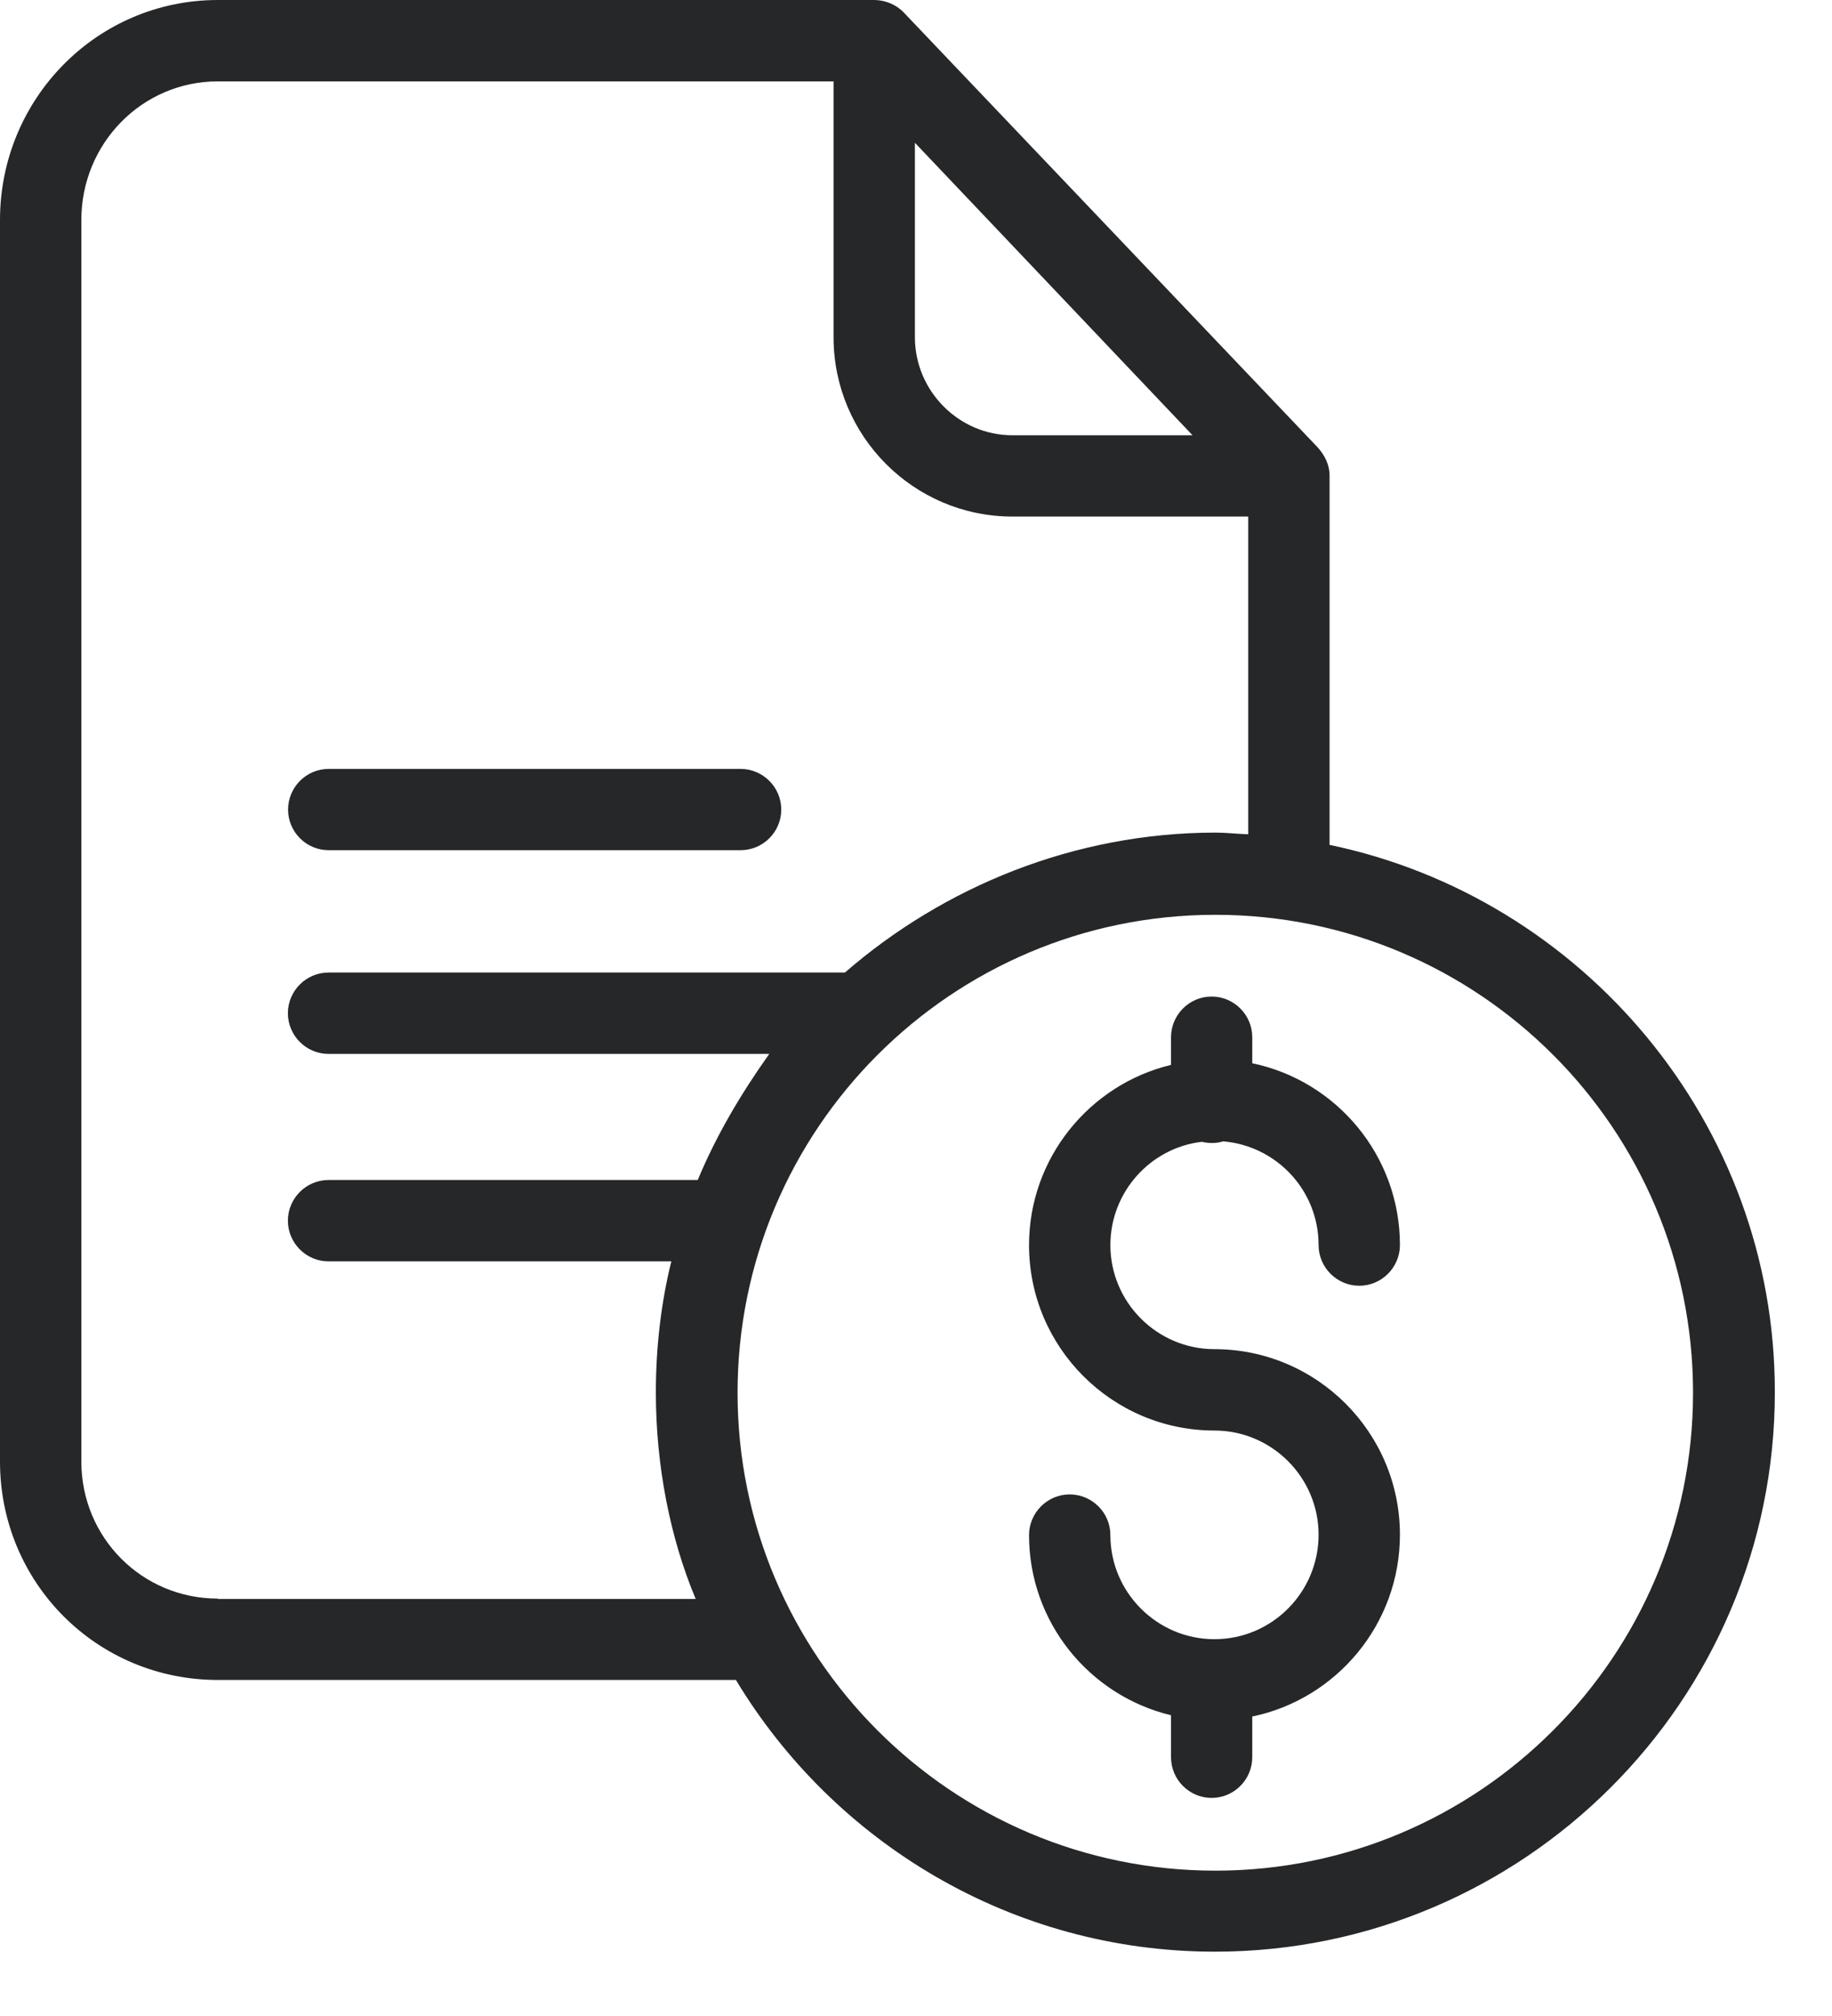
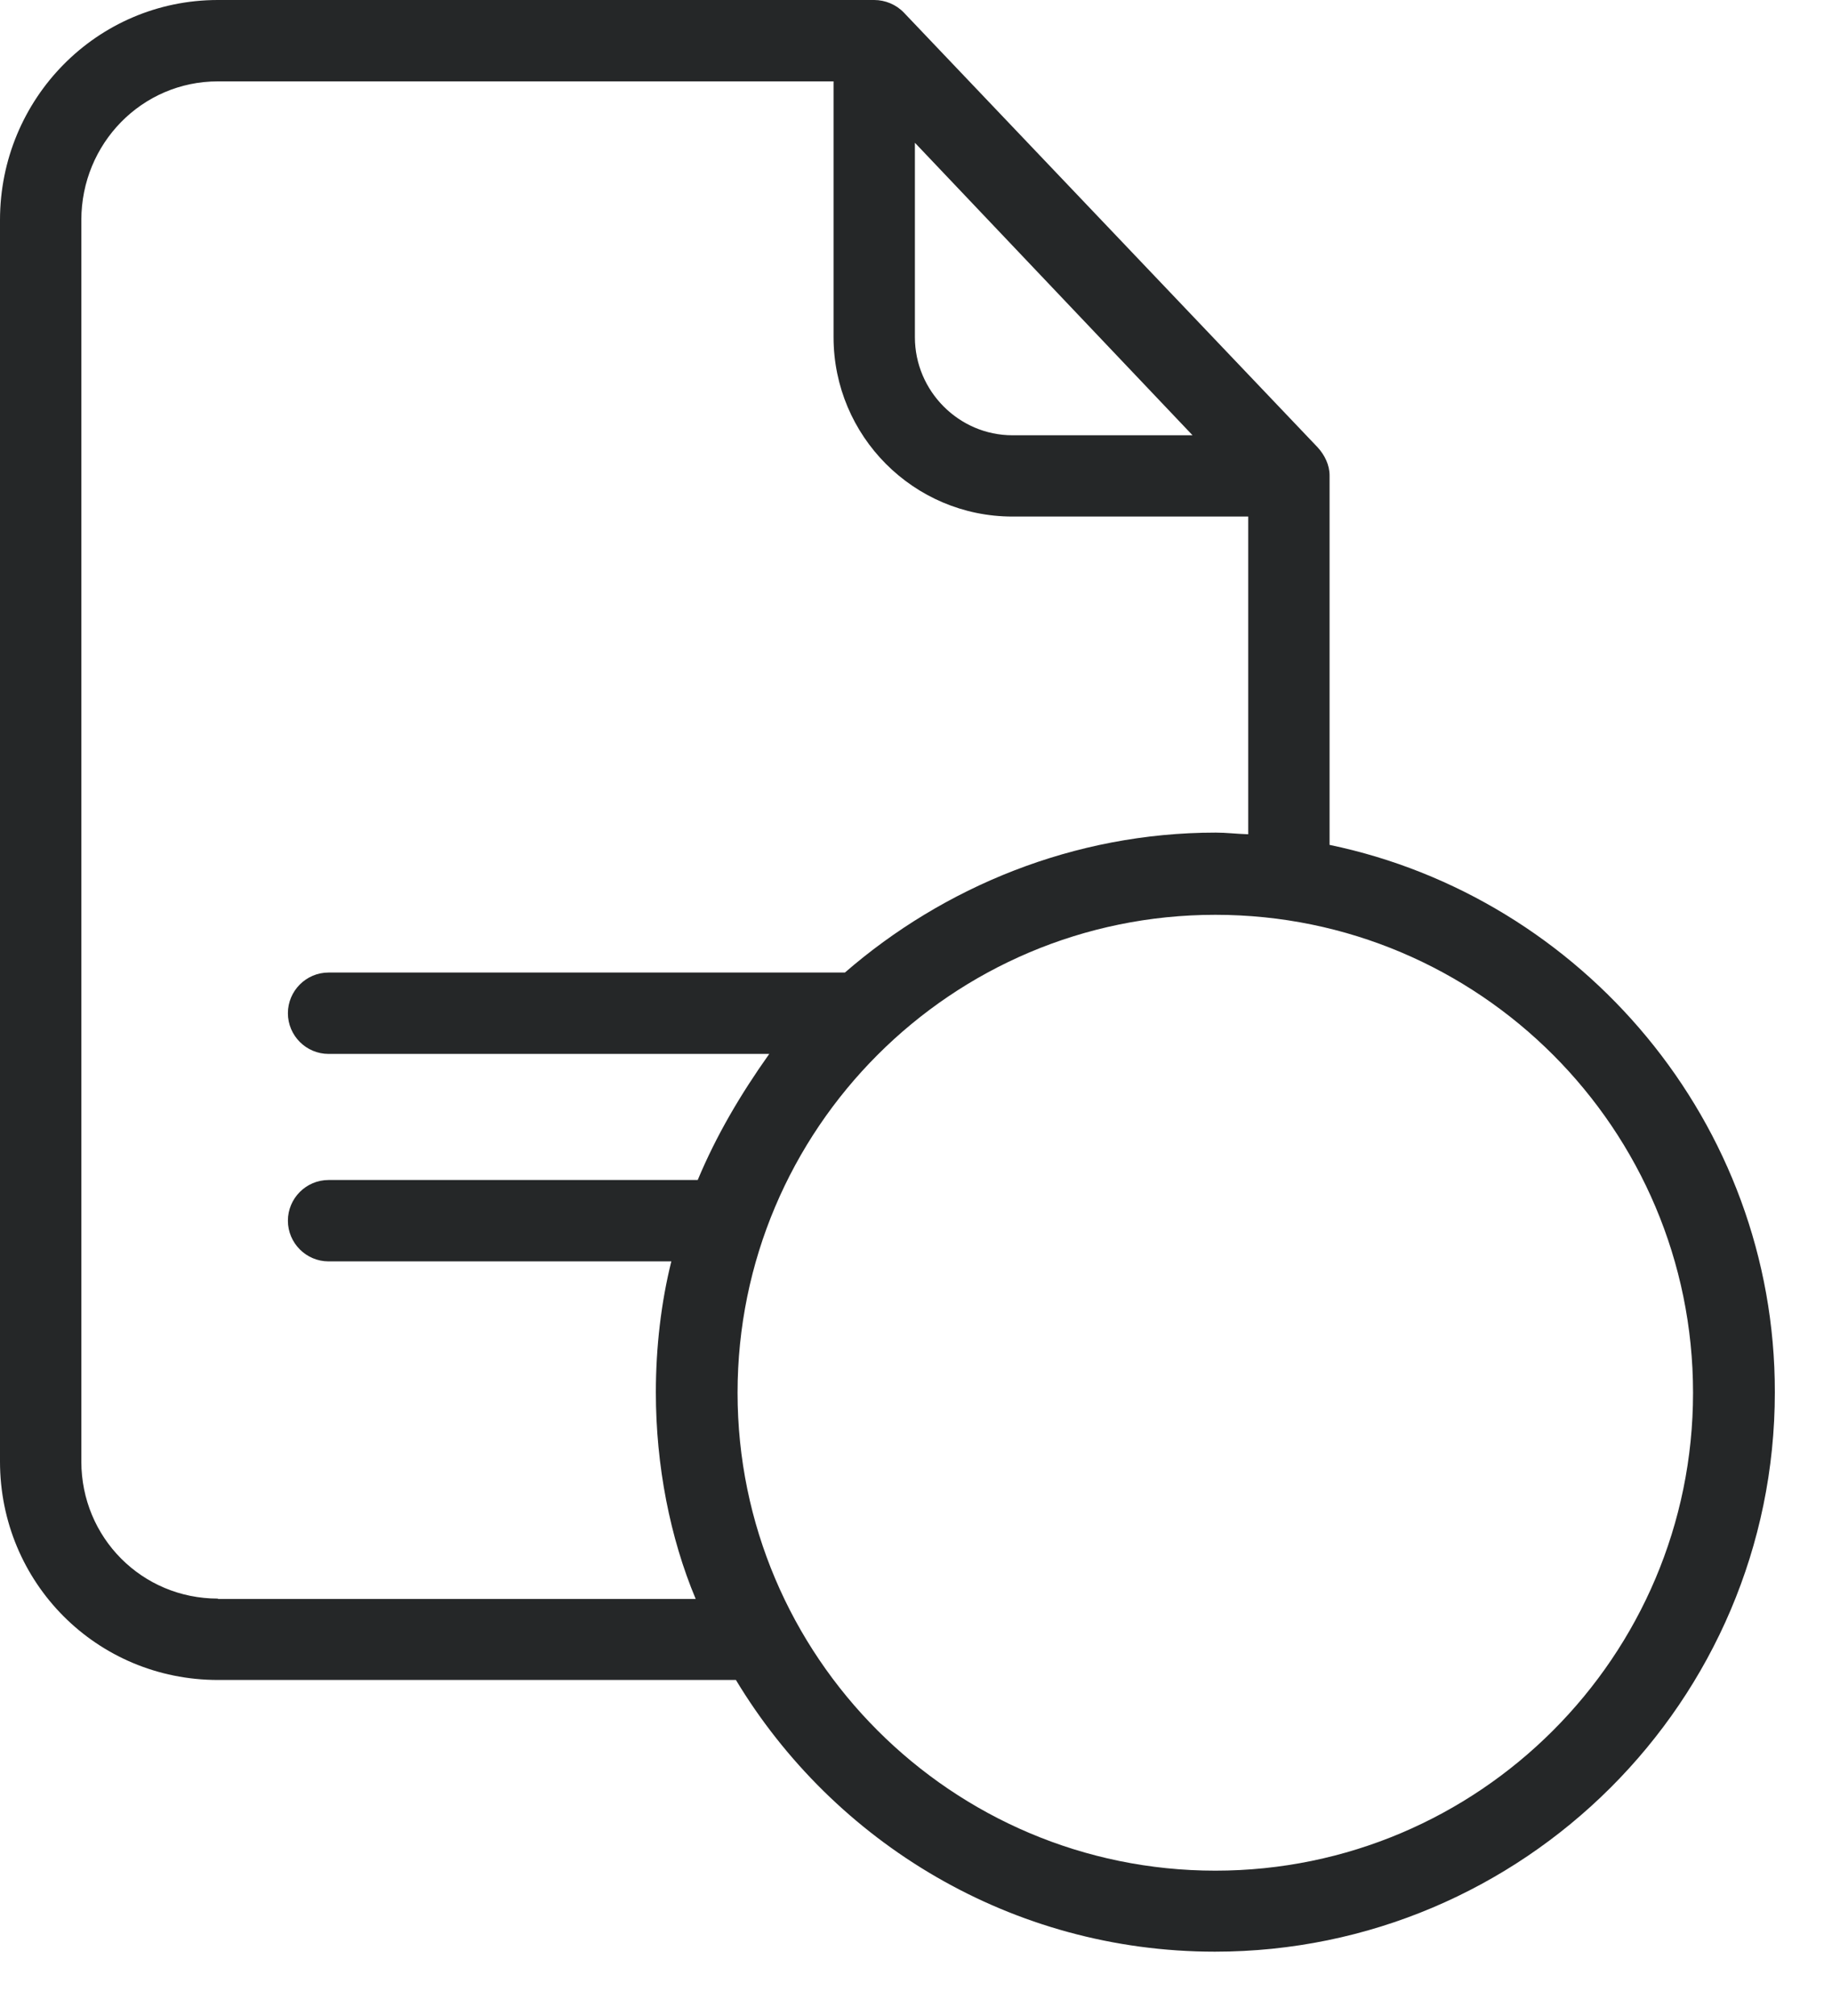
<svg xmlns="http://www.w3.org/2000/svg" width="20" height="22" viewBox="0 0 20 22" fill="none">
  <path d="M14.515 9.22V5.189C14.515 5.074 14.462 4.967 14.386 4.883L9.868 0.138C9.783 0.049 9.663 0 9.544 0H2.379C1.056 0 0 1.079 0 2.401V15.949C0 17.272 1.056 18.333 2.379 18.333H8.034C9.104 20.108 11.048 21.298 13.263 21.298C16.628 21.298 19.376 18.563 19.376 15.194C19.38 12.251 17.267 9.792 14.515 9.22ZM9.988 1.558L13.019 4.75H11.053C10.467 4.75 9.988 4.266 9.988 3.68V1.558ZM2.379 17.445C1.549 17.445 0.888 16.779 0.888 15.949V2.401C0.888 1.567 1.549 0.888 2.379 0.888H9.1V3.68C9.1 4.758 9.974 5.637 11.053 5.637H13.627V9.104C13.494 9.1 13.388 9.086 13.272 9.086C11.723 9.086 10.298 9.681 9.224 10.613H3.587C3.342 10.613 3.143 10.813 3.143 11.057C3.143 11.301 3.342 11.501 3.587 11.501H8.398C8.083 11.945 7.821 12.389 7.617 12.877H3.587C3.342 12.877 3.143 13.077 3.143 13.321C3.143 13.565 3.342 13.765 3.587 13.765H7.329C7.218 14.209 7.16 14.702 7.16 15.194C7.16 15.993 7.315 16.783 7.595 17.449H2.379V17.445ZM13.268 20.414C10.391 20.414 8.052 18.075 8.052 15.199C8.052 12.322 10.387 9.983 13.268 9.983C16.149 9.983 18.483 12.322 18.483 15.199C18.483 18.075 16.144 20.414 13.268 20.414Z" fill="#252728" />
-   <path d="M3.588 9.278H8.085C8.329 9.278 8.529 9.079 8.529 8.835C8.529 8.59 8.329 8.391 8.085 8.391H3.588C3.344 8.391 3.145 8.59 3.145 8.835C3.145 9.079 3.344 9.278 3.588 9.278Z" fill="#252728" />
-   <path d="M13.121 12.46C13.156 12.469 13.192 12.473 13.227 12.473C13.272 12.473 13.312 12.469 13.352 12.455C13.938 12.504 14.395 12.992 14.395 13.587C14.395 13.831 14.595 14.031 14.839 14.031C15.083 14.031 15.283 13.831 15.283 13.587C15.283 12.611 14.59 11.794 13.671 11.603V11.319C13.671 11.075 13.472 10.875 13.227 10.875C12.983 10.875 12.784 11.075 12.784 11.319V11.621C11.896 11.834 11.234 12.637 11.234 13.587C11.234 14.706 12.144 15.611 13.258 15.611C13.884 15.611 14.395 16.122 14.395 16.748C14.395 17.373 13.889 17.888 13.258 17.888C12.633 17.888 12.122 17.378 12.122 16.752C12.122 16.508 11.922 16.308 11.678 16.308C11.434 16.308 11.234 16.508 11.234 16.752C11.234 17.706 11.896 18.505 12.784 18.718V19.176C12.784 19.42 12.983 19.62 13.227 19.62C13.472 19.62 13.671 19.42 13.671 19.176V18.732C14.59 18.541 15.283 17.724 15.283 16.748C15.283 15.629 14.373 14.723 13.258 14.723C12.633 14.723 12.122 14.213 12.122 13.587C12.122 13.01 12.557 12.526 13.121 12.46Z" fill="#252728" />
</svg>